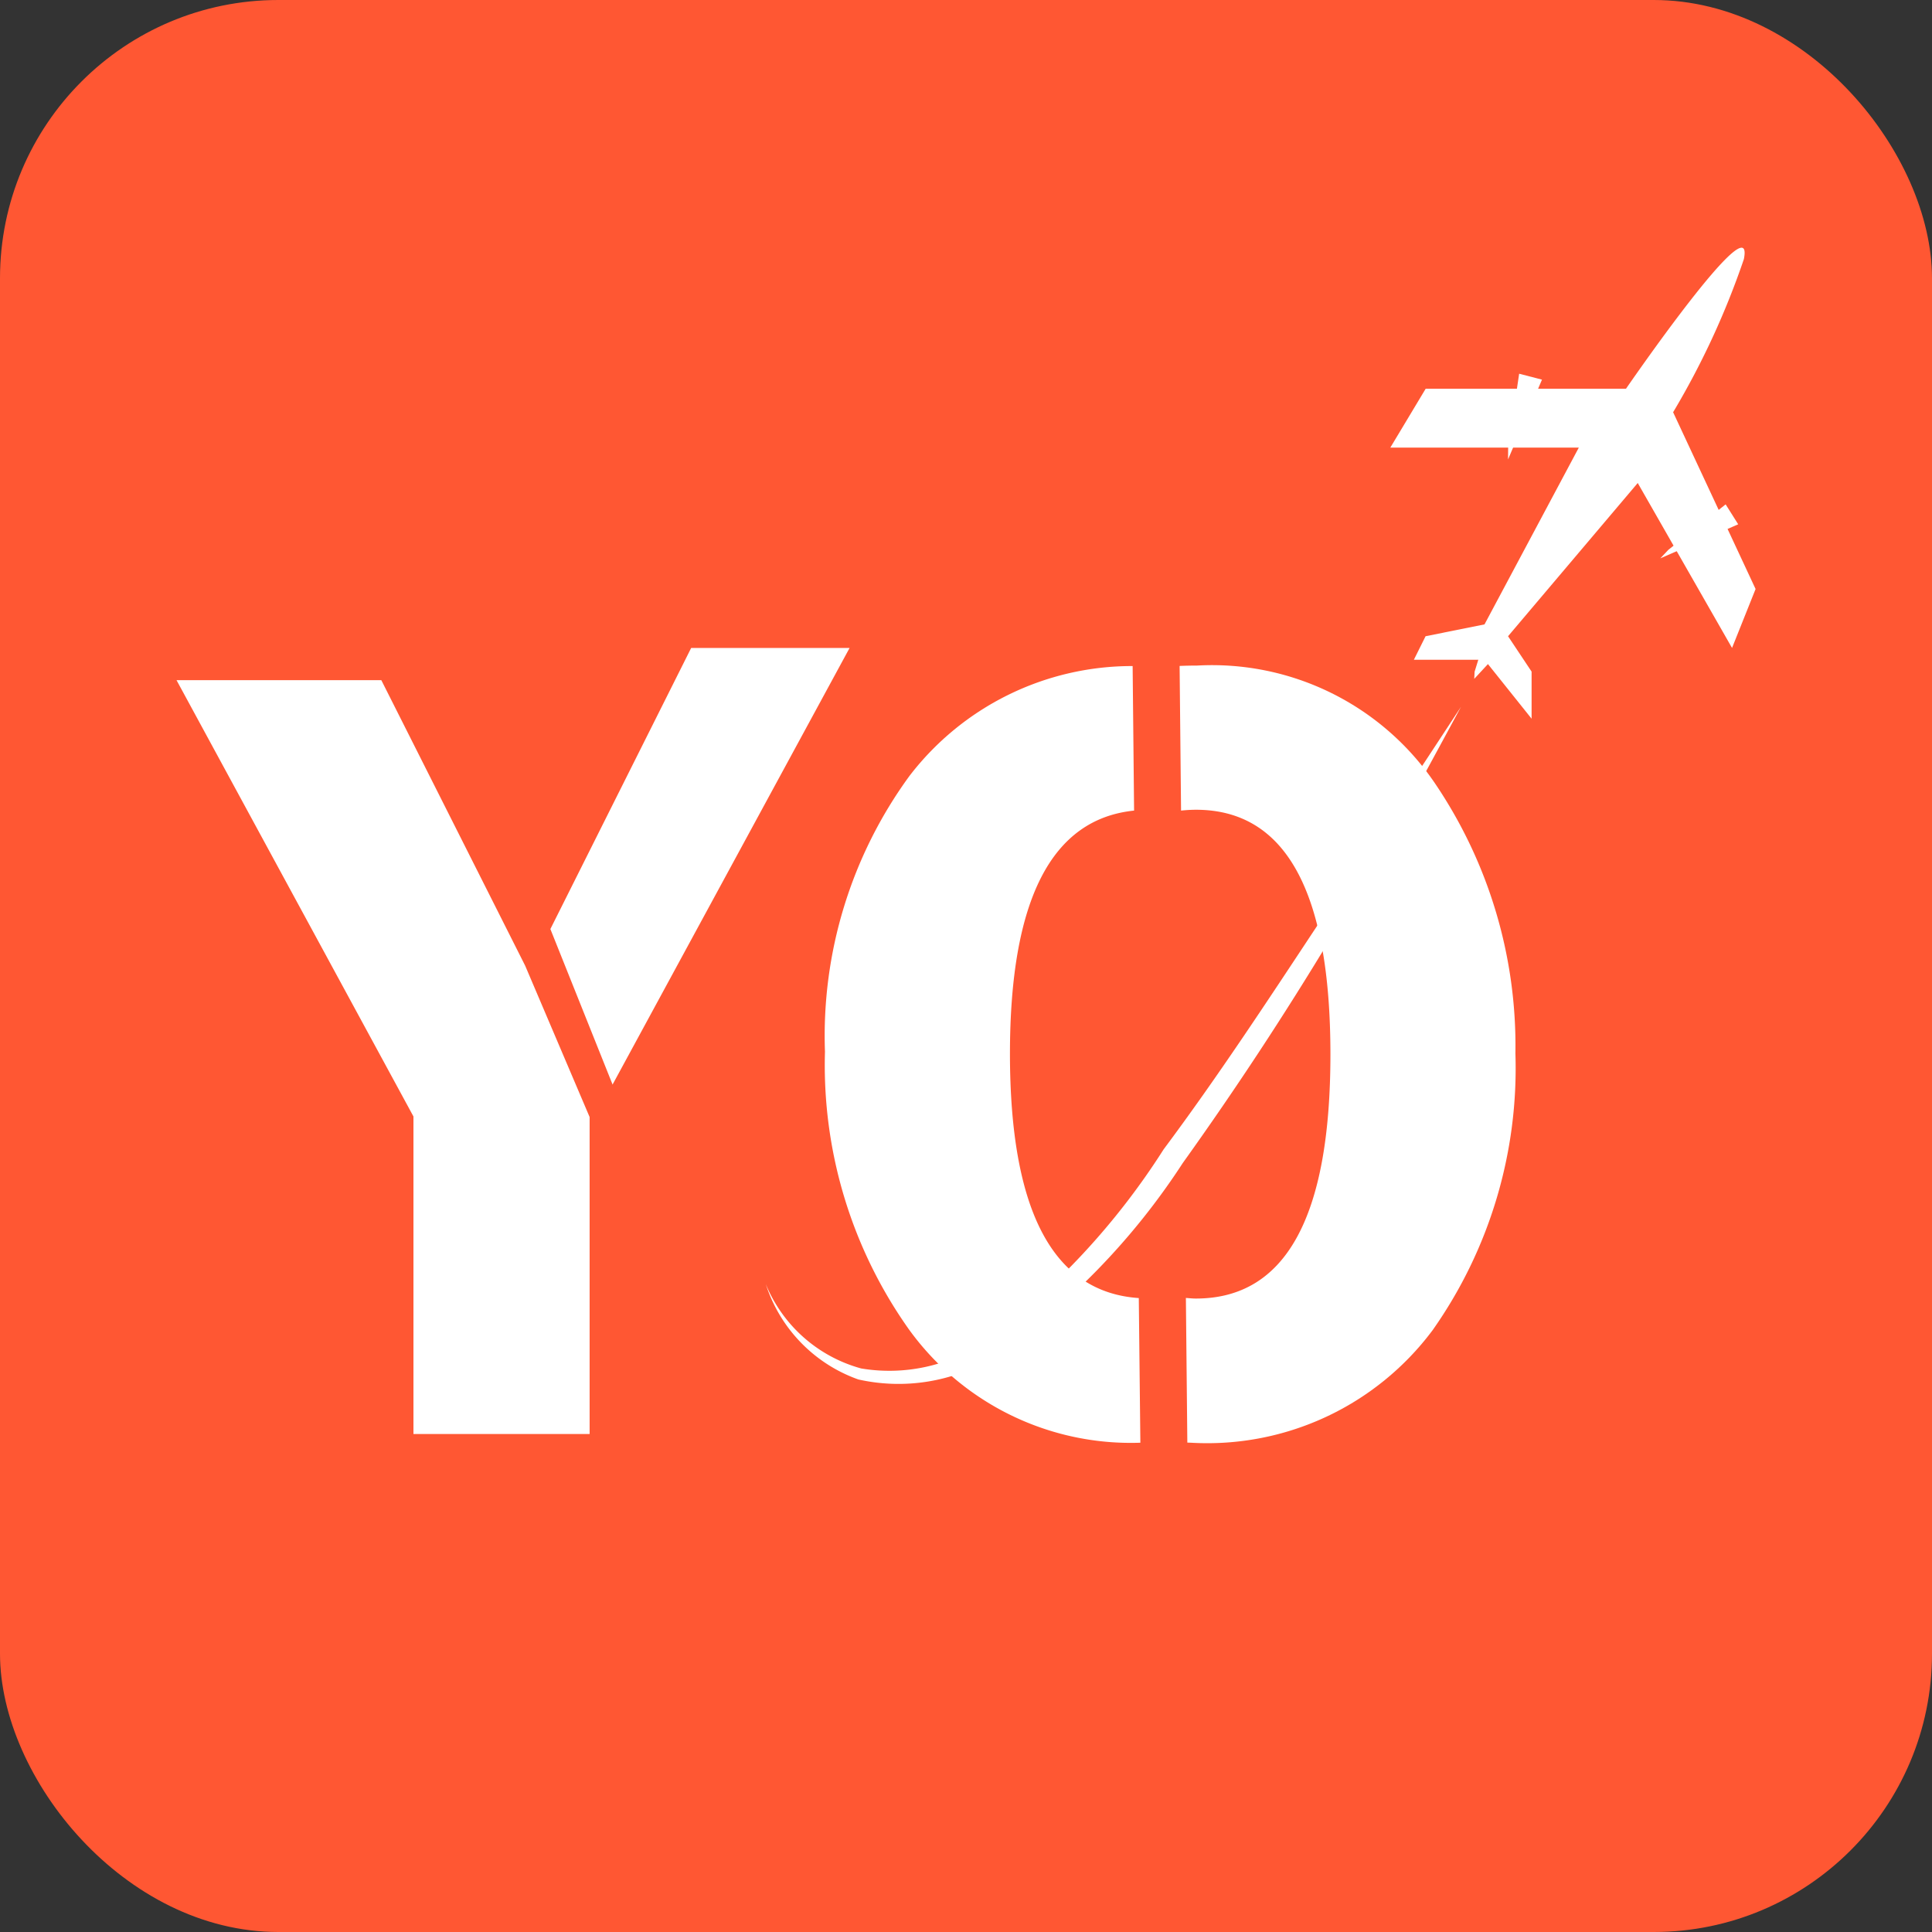
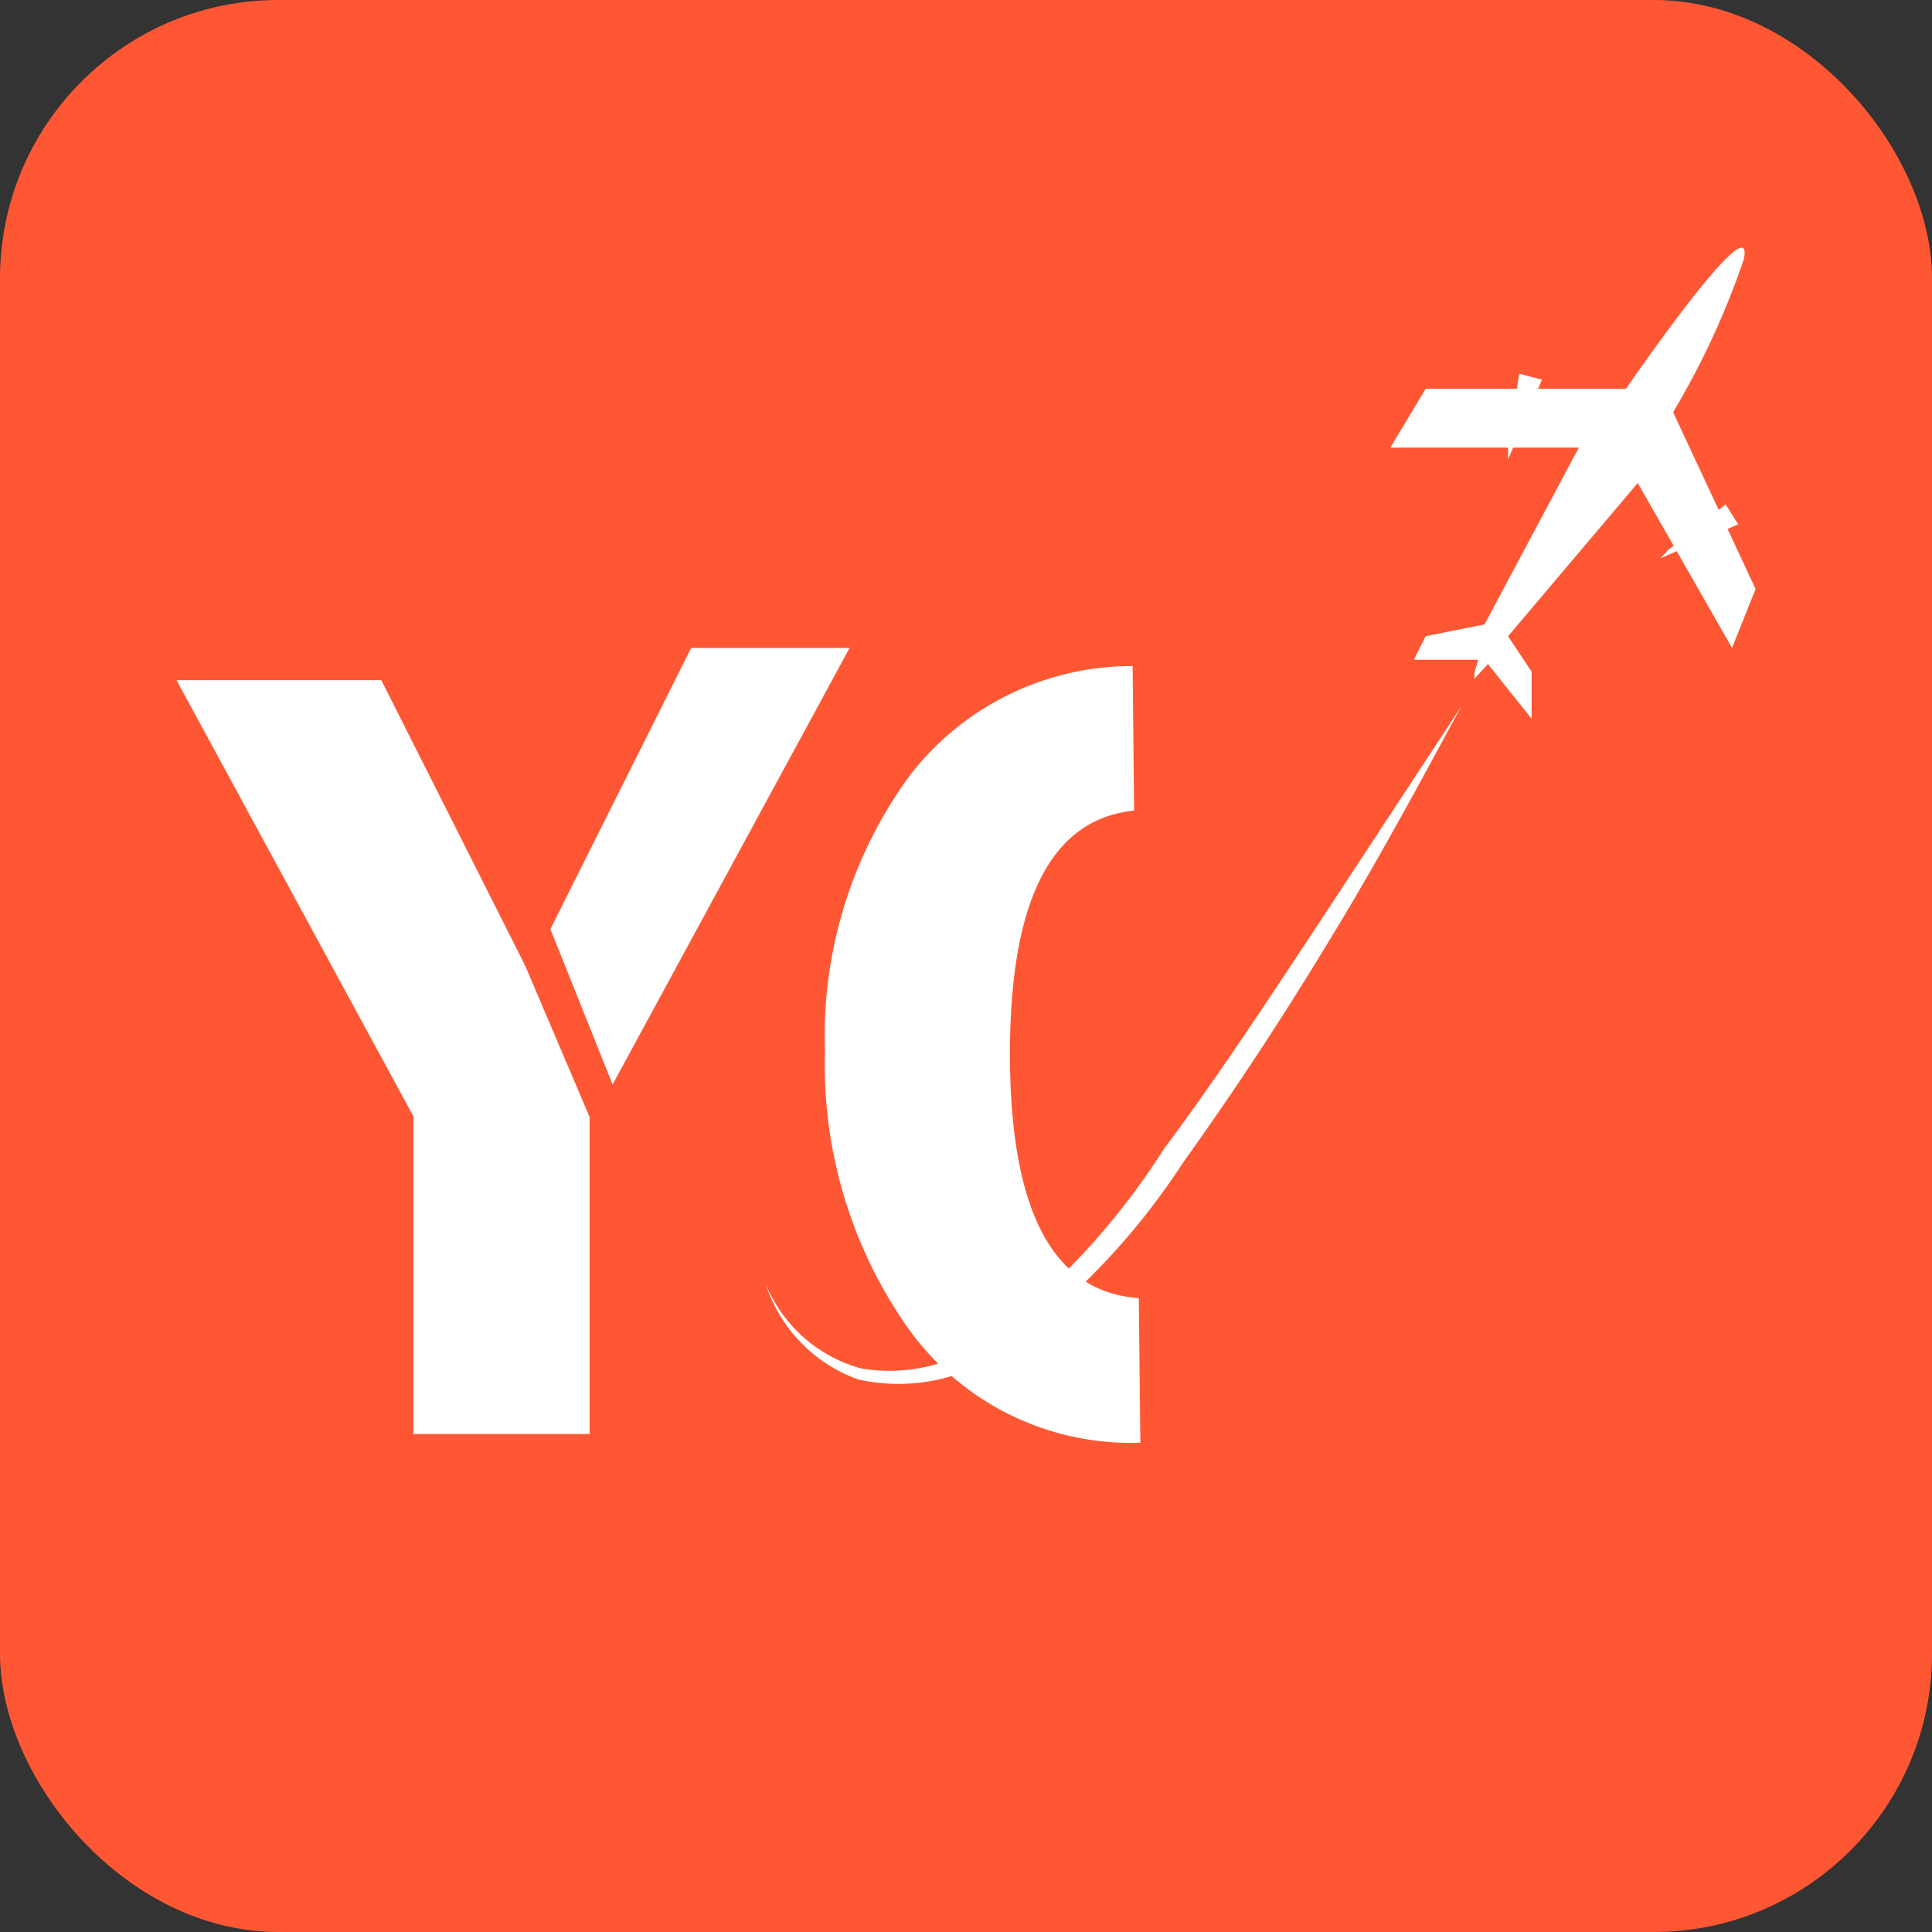
<svg xmlns="http://www.w3.org/2000/svg" viewBox="0 0 16 16">
  <rect x="0" y="0" width="16" height="16" fill="#333333" stroke="none" />
  <defs>
    <style>.cls-1{fill:#ff5733;}.cls-2{fill:#fff;}</style>
  </defs>
  <g id="Layer_2" data-name="Layer 2">
    <g id="Fav">
      <rect class="cls-1" width="16" height="16" rx="2.305" />
      <path class="cls-2" d="M11.806,5.269l.488-.098.781-1.464H11.514l.293-.488h1.659s1.073-1.561.976-1.073a6.656,6.656,0,0,1-.586,1.268l.683,1.464-.195.488L13.563,4,12.489,5.269l.195.293v.39l-.39-.488h-.585Z" />
      <polygon class="cls-2" points="12.489 3.805 12.49 3.706 12.581 3.095 12.77 3.144 12.489 3.805" />
      <polygon class="cls-2" points="12.209 5.622 12.212 5.563 12.315 5.23 12.488 5.321 12.209 5.622" />
      <polygon class="cls-2" points="13.75 4.624 13.817 4.553 14.291 4.177 14.395 4.342 13.75 4.624" />
      <path class="cls-2" d="M6.342,10.635a1.195,1.195,0,0,0,.79.698,1.413,1.413,0,0,0,1.02-.22A5.972,5.972,0,0,0,9.637,9.518c.443-.594.85-1.214,1.26-1.834L12.099,5.854c-.313.58-.696,1.29-1.075,1.909q-.577.958-1.229,1.869a5.759,5.759,0,0,1-1.571,1.612,1.521,1.521,0,0,1-1.116.18A1.242,1.242,0,0,1,6.342,10.635Z" />
      <path class="cls-2" d="M8.364,8.728q0-1.91,1.028-2.015L9.38,5.516a2.322,2.322,0,0,0-1.849.911A3.65,3.65,0,0,0,6.832,8.71a3.785,3.785,0,0,0,.69,2.292,2.267,2.267,0,0,0,1.922.946L9.431,10.75Q8.365,10.678,8.364,8.728Z" />
-       <path class="cls-2" d="M11.885,6.489a2.23,2.23,0,0,0-1.972-.977c-.049,0-.096.001-.144.003l.012,1.198a1.192,1.192,0,0,1,.123-.007q1.114,0,1.114,2.026,0,2.022-1.114,2.022c-.029,0-.055-.003-.083-.005l.012,1.198.03.001a2.328,2.328,0,0,0,2.002-.933A3.764,3.764,0,0,0,12.55,8.724,3.875,3.875,0,0,0,11.885,6.489Z" />
      <polyline class="cls-2" points="4.349 7.997 3.158 5.633 1.462 5.633 3.424 9.246 3.424 11.876 4.883 11.876 4.883 9.251" />
      <polygon class="cls-2" points="7.036 5.366 5.724 5.366 4.558 7.694 5.074 8.984 5.074 8.98 7.036 5.366" />
    </g>
  </g>
</svg>